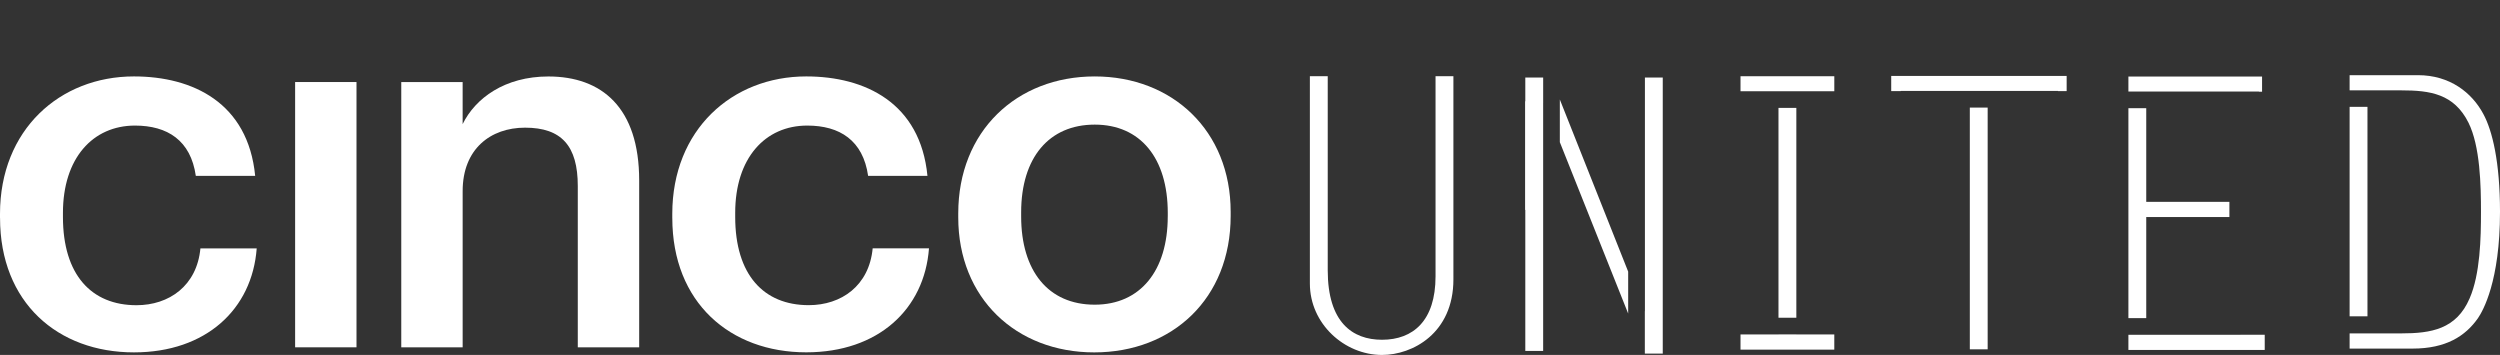
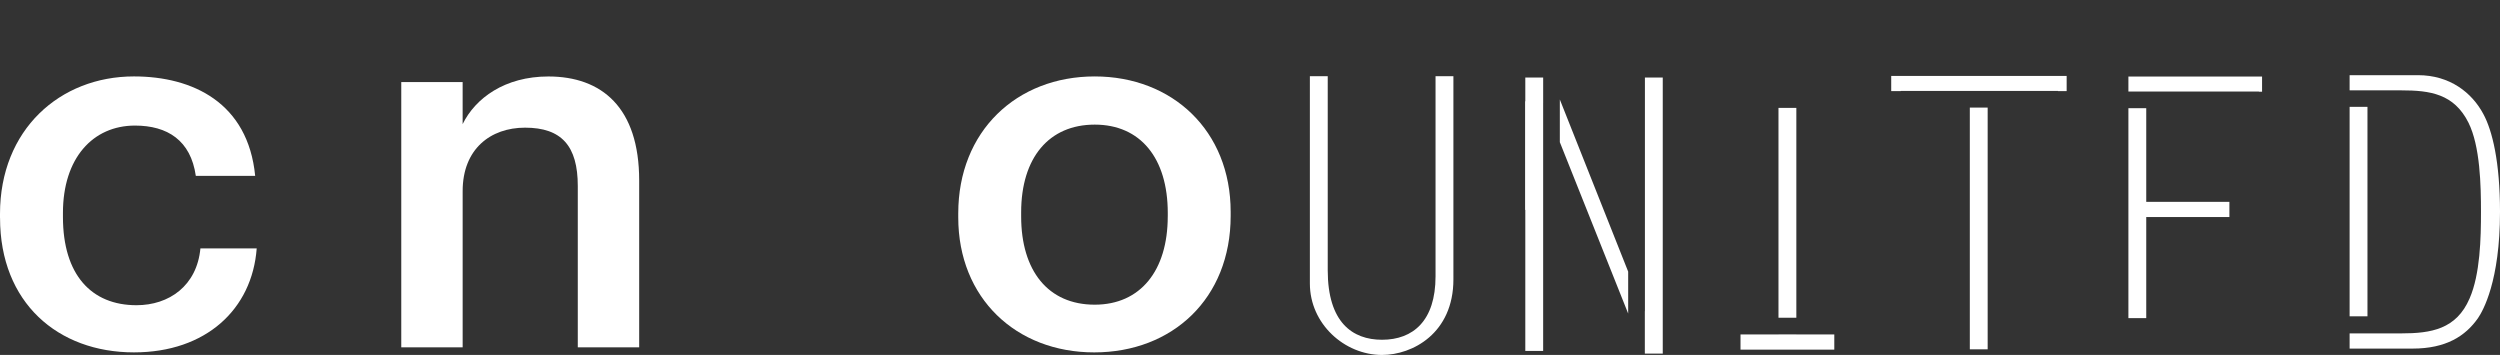
<svg xmlns="http://www.w3.org/2000/svg" id="Layer_1" data-name="Layer 1" viewBox="0 0 1888.94 268.19">
  <rect x="0" y="0" width="1888.94" height="268.19" fill="#333333" stroke="none" />
  <defs>
    <style>.cls-1{fill:#fff;}.cls-2{fill:none;}</style>
  </defs>
  <path class="cls-1" d="M17.44,158.69v-3.07C17.44,92,62.68,51.75,118.63,51.75c44.46,0,86.24,19.94,91.61,75.14H165.39c-3.83-26.84-21.47-38-46-38C87.58,88.93,65,113.47,65,154.86v3.07c0,43.7,21.47,66.69,55.57,66.69,24.54,0,45.62-14.58,48.3-42.94h42.53c-3.43,46-38.32,78.58-92.74,78.58-57.5,0-101.19-37.55-101.19-101.57" transform="translate(-17.44 5.99)" />
-   <rect class="cls-1" x="222.99" y="61.98" width="46.37" height="200.44" />
  <path class="cls-1" d="M320.63,56H367V87.79c9.58-19.56,31.82-36,64.77-36,40.26,0,68.62,23.38,68.62,78.58V256.43H454V134.55c0-30.27-12.25-44.08-39.84-44.08-26.07,0-47.15,16.1-47.15,47.9V256.43H320.63Z" transform="translate(-17.44 5.99)" />
-   <path class="cls-1" d="M525.4,158.69v-3.07C525.4,92,570.64,51.75,626.59,51.75c44.46,0,86.24,19.94,91.61,75.14H673.37c-3.85-26.84-21.47-38-46-38-31.82,0-54.43,24.54-54.43,65.93v3.07c0,43.7,21.47,66.69,55.59,66.69,24.52,0,45.6-14.58,48.28-42.94h42.55c-3.45,46-38.34,78.58-92.76,78.58-57.48,0-101.19-37.55-101.19-101.57" transform="translate(-17.44 5.99)" />
  <path class="cls-1" d="M899.78,157.54v-2.68c0-41.4-20.69-66.69-55.19-66.69S789,113.08,789,154.47v3.07c0,41,20.31,66.68,55.57,66.68,34.5,0,55.19-25.67,55.19-66.68m-158.29.77v-3.07c0-62.09,44.08-103.48,103.1-103.48,58.65,0,102.73,41,102.73,102.32v3.07c0,62.48-44.08,103.12-103.1,103.12s-102.73-41-102.73-102" transform="translate(-17.44 5.99)" />
  <rect class="cls-2" x="1176.21" width="12.59" height="118.76" />
  <rect class="cls-2" x="1831.45" y="48.91" width="6.43" height="58.31" transform="translate(1895.29 -1750.6) rotate(90)" />
  <rect class="cls-2" x="1707.23" y="95.43" width="12.59" height="118.76" transform="translate(3409.61 315.62) rotate(180)" />
  <path class="cls-1" d="M1102.1,202.81c0,33.57-16.93,47.91-40.46,47.91-22.38,0-41-13.19-41-52.5V51.6h-13.49V208.26c0,30.41,26.11,53.94,54.51,53.94,23,0,53.94-16.35,53.94-57.1V51.6H1102.1Z" transform="translate(-17.44 5.99)" />
  <polygon class="cls-1" points="1152.48 58.6 1152.48 265.18 1165.97 265.18 1165.97 77.83 1165.98 77.81 1165.98 58.6 1152.48 58.6" />
  <polygon class="cls-1" points="1242.86 235.06 1242.8 235.11 1242.8 267.19 1256.34 267.19 1256.34 58.6 1242.86 58.6 1242.86 235.06" />
  <polygon class="cls-1" points="1178.57 75.17 1178.57 107.42 1230.21 236.92 1230.21 205.23 1178.57 75.17" />
-   <rect class="cls-1" x="1315.09" y="57.6" width="70.87" height="11.34" />
  <polygon class="cls-1" points="1343.78 252.7 1315.09 252.7 1315.09 264.18 1385.95 264.18 1385.95 252.7 1357.27 252.7 1357.27 252.66 1343.78 252.66 1343.78 252.7" />
  <rect class="cls-1" x="1343.78" y="81.52" width="13.49" height="158.55" />
  <polygon class="cls-1" points="1428.96 68.84 1436.17 68.84 1436.17 68.7 1554.93 68.7 1554.93 68.84 1561.51 68.84 1561.51 57.37 1428.96 57.37 1428.96 68.84" />
  <rect class="cls-1" x="1488.35" y="81.29" width="13.48" height="182.65" />
-   <polygon class="cls-1" points="1692.85 252.96 1608.17 252.96 1608.17 264.41 1711.17 264.41 1711.17 252.93 1692.85 252.93 1692.85 252.96" />
  <polygon class="cls-1" points="1621.65 163.99 1684.48 163.99 1684.48 152.51 1621.65 152.51 1621.65 81.75 1608.17 81.75 1608.17 240.37 1621.65 240.37 1621.65 163.99" />
  <polygon class="cls-1" points="1706.77 69.3 1709.16 69.3 1709.16 57.83 1608.17 57.83 1608.17 69.16 1706.77 69.16 1706.77 69.3" />
  <rect class="cls-1" x="1775.31" y="80.73" width="13.49" height="158.27" />
  <path class="cls-1" d="M1893.75,80.07c-8.61-16.07-25.25-29.26-49.35-29.26h-51.65V62.28h39c21.81,0,39.89,2.59,50.79,24.39,8.89,17.79,9.47,47.63,9.47,67.43s-.58,47.05-8.61,65.41c-10,23.24-29,26.4-51.65,26.4h-39v11.48h47.63c25.25,0,39.89-9.47,49.36-23,3.72-5.45,16.64-27.83,16.64-80.33C1906.38,116.51,1900.63,92.7,1893.75,80.07Z" transform="translate(-17.44 5.99)" />
  <polygon class="cls-1" points="1152.48 76.81 1152.48 158.56 1165.07 158.56 1165.07 106.41 1153.04 76.25 1152.48 76.81" />
</svg>